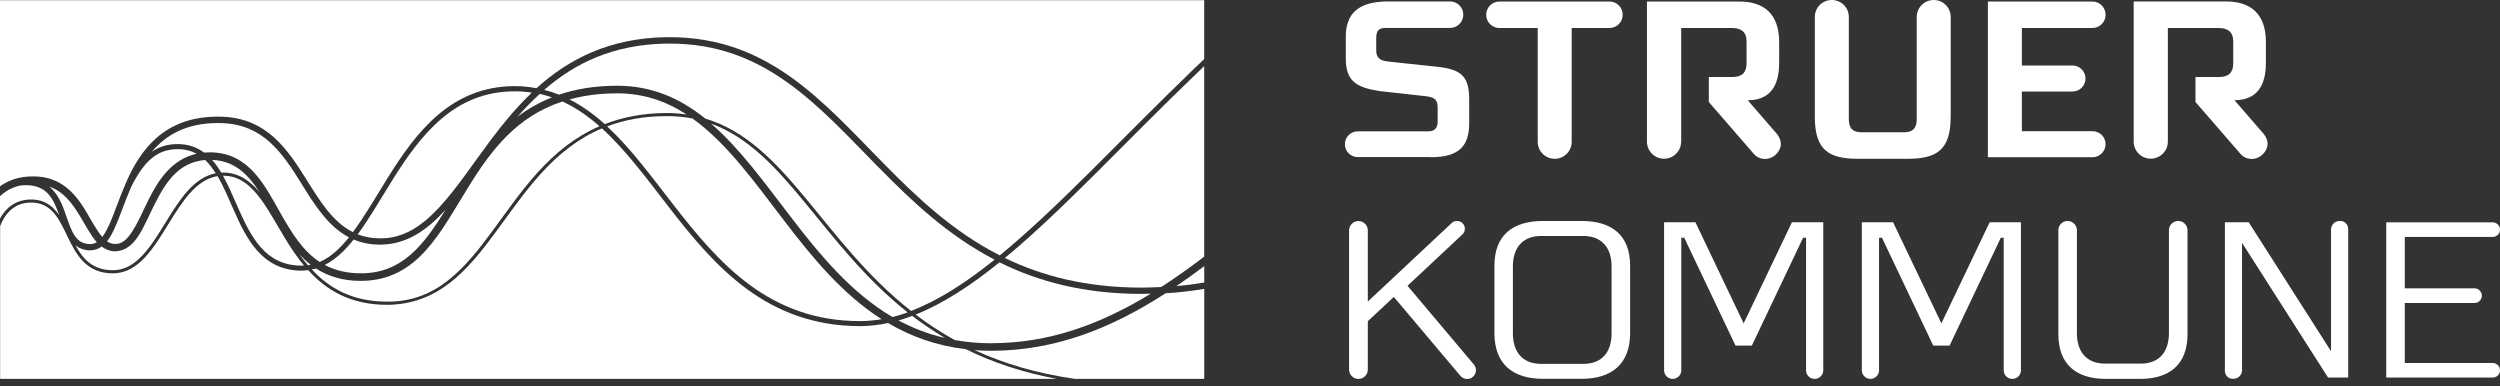
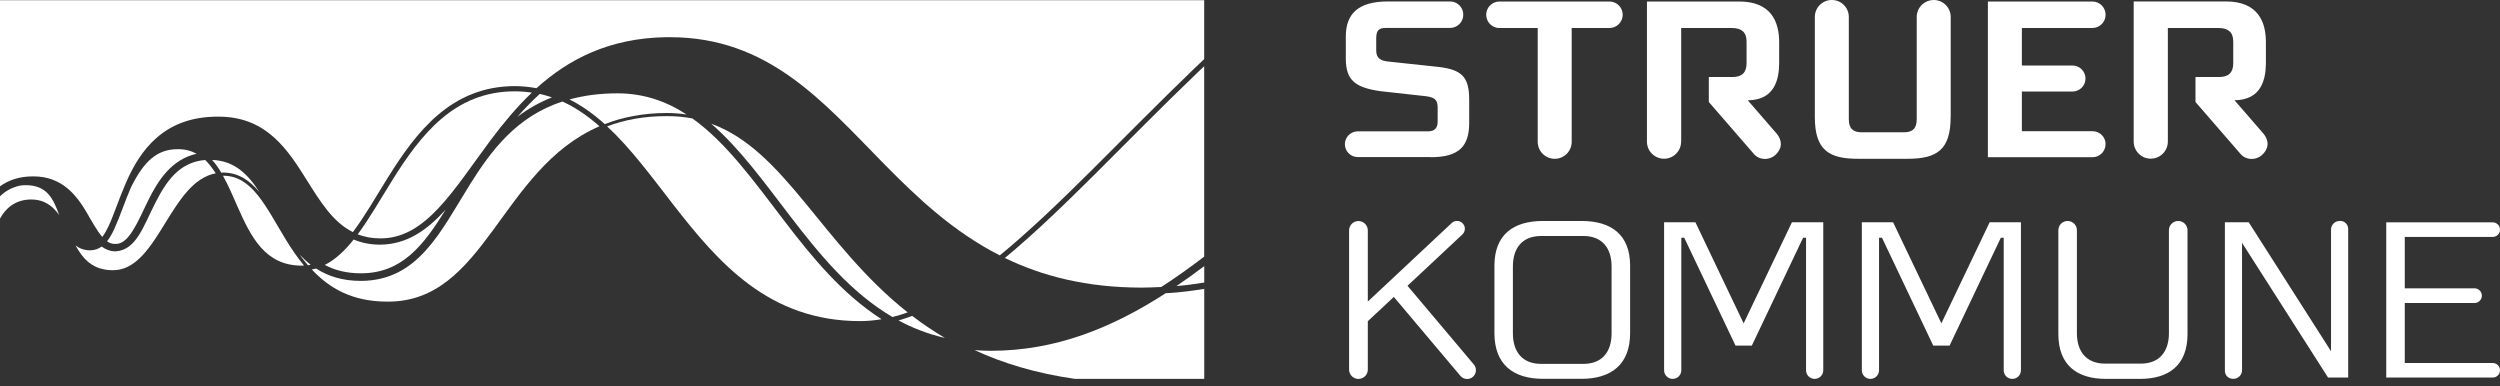
<svg xmlns="http://www.w3.org/2000/svg" width="220" height="34" viewBox="0 0 220 34" fill="none">
  <rect x="0" y="0" width="220" height="34" fill="#333333" stroke="none" />
-   <path d="M87.213 30.202C92.331 30.208 96.858 28.533 101.269 25.841C101.004 25.847 100.728 25.863 100.468 25.863C95.399 25.863 91.359 24.774 87.954 23.088C85.439 25.122 82.995 26.72 80.574 27.682C81.63 28.483 82.774 29.235 84.018 29.926C85.024 30.103 86.085 30.208 87.213 30.208V30.202Z" fill="white" />
-   <path d="M77.352 14.77C71.929 9.242 67.319 3.836 58.945 3.836C58.846 3.836 58.741 3.836 58.641 3.836C53.91 3.913 50.549 5.599 47.89 7.91C48.338 8.02 48.775 8.164 49.195 8.33C50.665 7.832 52.356 7.545 54.335 7.545C57.414 7.551 59.891 8.684 62.068 10.436C69.193 12.575 72.355 21.226 80.171 27.361C82.564 26.449 84.996 24.879 87.522 22.851C83.432 20.723 80.265 17.732 77.352 14.758V14.77Z" fill="white" />
  <path d="M80.276 27.798C79.872 27.947 79.474 28.085 79.071 28.201C80.314 28.87 81.669 29.395 83.15 29.738C82.122 29.13 81.166 28.478 80.27 27.798H80.276Z" fill="white" />
  <path d="M45.547 10.27C46.431 9.596 47.431 9.021 48.57 8.568C48.222 8.452 47.868 8.347 47.498 8.264C46.807 8.899 46.155 9.568 45.547 10.265V10.27Z" fill="white" />
  <path d="M34.547 15.825C33.486 17.511 32.518 19.219 31.479 20.623C32.059 20.844 32.706 20.977 33.452 20.977C37.454 21.01 39.87 16.77 43.175 12.332C44.248 10.9 45.431 9.458 46.801 8.153C46.321 8.081 45.828 8.037 45.309 8.037C39.953 8.037 37.018 11.884 34.541 15.825H34.547Z" fill="white" />
  <path d="M2.725 17.555C3.925 17.555 4.654 18.141 5.212 18.932C4.693 17.511 4.168 16.306 2.283 16.295C2.084 16.295 1.901 16.312 1.725 16.339C0.978 16.516 0.426 16.859 0 17.273V19.236C0.453 18.407 1.271 17.566 2.725 17.555Z" fill="white" />
  <path d="M28.583 23.315C29.445 23.774 30.473 24.05 31.75 24.05C35.382 24.061 37.283 21.568 39.223 18.44C37.581 20.258 35.802 21.513 33.452 21.53C32.568 21.53 31.8 21.364 31.125 21.076C30.352 22.049 29.528 22.834 28.588 23.309L28.583 23.315Z" fill="white" />
  <path d="M58.674 9.944C59.282 9.944 59.863 9.994 60.421 10.077C58.641 8.916 56.662 8.214 54.33 8.214C52.732 8.214 51.35 8.413 50.118 8.75C51.229 9.314 52.251 10.049 53.219 10.922C54.783 10.314 56.568 9.95 58.674 9.944Z" fill="white" />
  <path d="M59.249 18.009C63.268 23.177 67.69 28.257 75.694 28.257C76.318 28.257 76.948 28.196 77.578 28.091C74.113 25.874 71.454 22.624 69 19.413C66.352 15.947 63.914 12.553 60.935 10.425C60.222 10.287 59.476 10.215 58.674 10.22C56.657 10.215 54.932 10.552 53.429 11.121C55.507 13.05 57.331 15.538 59.249 18.009Z" fill="white" />
  <path d="M79.872 27.488C72.311 21.502 69.094 13.244 62.582 10.884C65.114 13.072 67.264 16.063 69.53 19.015C72.134 22.414 74.892 25.758 78.535 27.897C78.977 27.787 79.425 27.654 79.872 27.494V27.488Z" fill="white" />
  <path d="M41.307 16.312C38.764 20.385 36.802 24.702 31.756 24.719C30.125 24.719 28.854 24.299 27.814 23.63C27.693 23.663 27.566 23.691 27.439 23.713C28.953 25.338 30.971 26.543 34.072 26.543C42.728 26.609 44.004 14.891 52.755 11.11C51.737 10.215 50.665 9.469 49.493 8.932C45.442 10.259 43.225 13.244 41.307 16.306V16.312Z" fill="white" />
  <path d="M102.59 25.797C97.809 28.887 92.884 30.86 87.213 30.871C86.715 30.871 86.24 30.849 85.765 30.81C88.274 31.971 91.182 32.855 94.609 33.342H105.973V25.421C104.956 25.587 103.923 25.72 102.85 25.791C102.762 25.797 102.679 25.791 102.59 25.797Z" fill="white" />
-   <path d="M26.515 16.135C24.846 13.476 23.182 10.939 19.495 10.834C19.385 10.834 19.28 10.828 19.164 10.828C16.378 10.828 14.598 11.89 13.36 13.354C14.012 12.907 14.753 12.675 15.637 12.68C16.577 12.68 17.334 12.962 17.959 13.426C18.125 13.41 18.296 13.404 18.467 13.404C21.911 13.415 23.282 16.279 24.763 18.898C25.692 20.524 26.648 22.082 28.135 23.055C29.075 22.646 29.909 21.878 30.711 20.888C28.843 19.916 27.676 17.997 26.515 16.146V16.135Z" fill="white" />
  <path d="M105.973 24.868V23.42C105.161 24.028 104.348 24.619 103.53 25.172C104.365 25.106 105.177 24.995 105.973 24.863V24.868Z" fill="white" />
  <path d="M88.423 22.701C91.707 24.293 95.593 25.305 100.462 25.31C101.021 25.31 101.606 25.283 102.192 25.255C103.453 24.443 104.707 23.542 105.968 22.585V5.826C105.758 6.025 105.548 6.229 105.338 6.428C99.064 12.437 93.581 18.445 88.423 22.707V22.701Z" fill="white" />
  <path d="M0 0.017V16.395C0.719 15.875 1.669 15.516 2.93 15.521C5.434 15.516 6.71 17.152 7.6 18.65C8.114 19.534 8.546 20.33 9.004 20.85C9.198 20.596 9.38 20.275 9.563 19.882C10.038 18.86 10.48 17.456 11.105 16.035C12.343 13.205 14.438 10.259 19.164 10.265C19.274 10.265 19.396 10.265 19.512 10.27C23.503 10.386 25.338 13.194 26.985 15.831C28.19 17.749 29.301 19.556 31.053 20.424C32.087 19.048 33.077 17.323 34.166 15.571C36.636 11.624 39.699 7.578 45.309 7.578C45.972 7.578 46.602 7.65 47.21 7.761C49.996 5.246 53.567 3.35 58.625 3.272C58.73 3.272 58.835 3.272 58.94 3.272C67.596 3.272 72.355 8.883 77.744 14.371C80.713 17.39 83.874 20.385 87.981 22.475C93.144 18.241 98.694 12.194 105.028 6.097C105.338 5.798 105.653 5.5 105.968 5.201V0.017H0Z" fill="white" />
-   <path d="M4.345 16.422C5.074 17.03 5.467 17.942 5.754 18.794C6.279 20.28 6.611 21.496 7.954 21.48C8.159 21.48 8.341 21.425 8.518 21.314C7.954 20.689 7.534 19.811 7.025 18.998C6.351 17.892 5.599 16.864 4.345 16.422Z" fill="white" />
-   <path d="M78.142 28.428C77.324 28.599 76.512 28.699 75.694 28.699C67.474 28.699 62.908 23.448 58.901 18.279C56.922 15.726 55.065 13.2 52.97 11.298C44.286 14.963 43.059 26.753 34.077 26.825C30.81 26.825 28.693 25.509 27.123 23.774C26.941 23.796 26.759 23.818 26.571 23.818C23.044 23.818 21.668 20.999 20.502 18.335C20.059 17.323 19.639 16.339 19.147 15.499C17.285 15.792 16.057 17.705 14.836 19.689C13.509 21.828 12.199 24.039 9.944 24.056C7.6 24.056 6.71 22.414 5.964 20.861C5.201 19.285 4.566 17.826 2.736 17.826C1.122 17.815 0.354 18.998 0.011 19.893V33.342H93.011C89.932 32.767 87.279 31.866 84.985 30.727C82.376 30.423 80.132 29.6 78.153 28.428H78.142Z" fill="white" />
  <path d="M22.845 16.925C21.811 15.322 20.629 14.145 18.666 14.073C18.965 14.405 19.23 14.786 19.473 15.195C19.529 15.195 19.589 15.184 19.645 15.184C21.005 15.195 21.988 15.892 22.845 16.925Z" fill="white" />
  <path d="M26.56 23.376C26.626 23.376 26.687 23.365 26.753 23.365C26.151 22.641 25.625 21.856 25.15 21.082C23.403 18.219 22.187 15.449 19.639 15.466C19.634 15.466 19.628 15.466 19.623 15.466C20.093 16.306 20.49 17.24 20.894 18.163C22.082 20.85 23.332 23.381 26.56 23.376Z" fill="white" />
  <path d="M7.954 22.033C7.396 22.027 6.981 21.856 6.644 21.596C7.313 22.801 8.159 23.779 9.938 23.779C11.978 23.79 13.266 21.706 14.593 19.545C15.787 17.616 17.019 15.626 18.981 15.25C18.7 14.808 18.395 14.405 18.053 14.079C15.742 14.267 14.598 16.008 13.642 17.909C12.63 19.86 12 22.049 10.126 22.121C9.657 22.105 9.275 21.939 8.943 21.695C8.662 21.905 8.335 22.022 7.954 22.027V22.033Z" fill="white" />
  <path d="M11.553 16.417C10.978 17.743 10.552 19.075 10.071 20.12C9.878 20.54 9.668 20.922 9.419 21.237C9.64 21.391 9.878 21.474 10.132 21.463C11.293 21.541 12.05 19.695 13.05 17.616C13.913 15.88 15.096 14.018 17.301 13.531C16.826 13.271 16.284 13.122 15.643 13.128C13.83 13.128 12.686 14.172 11.558 16.422L11.553 16.417Z" fill="white" />
  <path d="M27.334 23.293C26.985 23.022 26.665 22.724 26.366 22.409C26.598 22.729 26.841 23.039 27.101 23.343C27.179 23.332 27.256 23.309 27.334 23.298V23.293Z" fill="white" />
  <path d="M139.182 19.446H135.778C133.174 19.446 131.51 20.651 131.51 23.381V29.323C131.51 32.059 133.157 33.336 135.778 33.336H139.182C141.802 33.336 143.45 32.054 143.45 29.323V23.381C143.45 20.645 141.78 19.446 139.182 19.446ZM141.819 29.346C141.819 30.937 141.007 32.021 139.337 32.021H135.617C133.948 32.021 133.135 30.937 133.135 29.346V23.442C133.135 21.85 133.948 20.767 135.617 20.767H139.337C141.007 20.767 141.819 21.856 141.819 23.442V29.346ZM123.86 25.15L128.686 20.634C128.968 20.374 128.984 19.938 128.724 19.661C128.603 19.529 128.443 19.462 128.277 19.446H128.199C128.039 19.446 127.879 19.501 127.752 19.623L122.506 24.537L120.367 26.538V20.275C120.367 19.822 119.997 19.451 119.543 19.451C119.09 19.451 118.72 19.822 118.72 20.275V32.524C118.72 32.977 119.09 33.347 119.543 33.347C119.997 33.347 120.367 32.977 120.367 32.524V28.268L122.655 26.128L128.498 33.054C128.763 33.392 129.25 33.452 129.587 33.187C129.924 32.922 129.979 32.435 129.719 32.098L123.871 25.161L123.86 25.15ZM125.894 13.835C128.42 13.835 129.288 12.846 129.288 10.828V8.772C129.288 6.755 128.63 6.152 126.668 5.898L122.119 5.411C121.494 5.334 121.108 5.118 121.108 4.461V3.372C121.108 2.692 121.323 2.46 121.942 2.46H127.602C128.244 2.46 128.769 1.94 128.769 1.293C128.769 0.647 128.249 0.127 127.602 0.127H122.141C119.46 0.127 118.432 1.271 118.432 3.211V5.152C118.432 7.075 119.267 7.711 121.5 8.026L125.546 8.474C126.32 8.59 126.513 8.838 126.513 9.485V10.707C126.513 11.248 126.259 11.558 125.679 11.558H119.488C118.858 11.558 118.349 12.066 118.349 12.691C118.349 13.316 118.858 13.824 119.488 13.824H125.894V13.835ZM219.359 31.943H211.62V26.665H217.756C218.115 26.665 218.403 26.372 218.403 26.018C218.403 25.664 218.11 25.371 217.756 25.371H211.62V20.85H219.359C219.713 20.85 220 20.562 220 20.209C220 19.855 219.713 19.567 219.359 19.567H209.99V33.226H219.359C219.713 33.226 220 32.938 220 32.585C220 32.231 219.713 31.943 219.359 31.943ZM131.958 2.465H135.319V12.481C135.319 13.305 135.988 13.973 136.817 13.973C137.646 13.973 138.309 13.305 138.309 12.481V2.465H141.631C142.272 2.465 142.797 1.946 142.797 1.299C142.797 0.652 142.278 0.133 141.631 0.133H131.952C131.311 0.133 130.786 0.652 130.786 1.299C130.786 1.868 131.19 2.338 131.726 2.443C131.798 2.46 131.87 2.465 131.947 2.465H131.958ZM171.662 10.303V1.492C171.662 0.663 170.993 0 170.17 0C169.346 0 168.672 0.669 168.672 1.492V10.497C168.672 11.348 168.263 11.641 167.544 11.641H163.824C163.105 11.641 162.696 11.348 162.696 10.497V1.492C162.696 0.663 162.028 0 161.198 0C160.369 0 159.706 0.669 159.706 1.492V10.303C159.706 13.194 160.928 13.973 163.492 13.973H167.87C170.429 13.973 171.656 13.2 171.656 10.303H171.662ZM185.293 12.691C185.293 12.056 184.779 11.547 184.149 11.547H177.925V8.054H182.38C183.016 8.054 183.524 7.54 183.524 6.909C183.524 6.279 183.01 5.765 182.38 5.765H177.925V2.465H184.127C184.768 2.465 185.293 1.946 185.293 1.299C185.293 0.652 184.773 0.133 184.127 0.133H174.934V13.835H184.143C184.773 13.835 185.287 13.321 185.287 12.691H185.293ZM170.844 28.461L166.593 19.562H163.841V32.585C163.841 33.005 164.183 33.342 164.598 33.342C165.012 33.342 165.355 33.005 165.355 32.585V20.922H165.615L170.125 30.412H171.563L176.073 20.922H176.327V32.585C176.327 33.005 176.664 33.342 177.085 33.342C177.505 33.342 177.842 33.005 177.842 32.585V19.562H175.089L170.838 28.461H170.844ZM153.443 28.461L149.198 19.562H146.44V32.585C146.44 33.005 146.783 33.342 147.197 33.342C147.612 33.342 147.955 33.005 147.955 32.585V20.922H148.214L152.725 30.412H154.162L158.672 20.922H158.932V32.585C158.932 33.005 159.269 33.342 159.689 33.342C160.11 33.342 160.447 33.005 160.447 32.585V19.562H157.689L153.438 28.461H153.443ZM191.677 19.446C191.229 19.446 190.865 19.811 190.865 20.258V29.323C190.865 30.915 190.052 31.999 188.383 31.999H185.249C183.579 31.999 182.767 30.91 182.767 29.323V20.258C182.767 19.811 182.402 19.446 181.949 19.446C181.495 19.446 181.136 19.811 181.136 20.258V29.401C181.136 32.137 182.789 33.342 185.309 33.342H188.327C190.853 33.342 192.501 32.137 192.501 29.401V20.258C192.501 19.811 192.136 19.446 191.683 19.446H191.677ZM205.944 19.446C205.944 19.446 205.927 19.451 205.916 19.451C205.905 19.451 205.894 19.446 205.888 19.446C205.468 19.446 205.131 19.783 205.131 20.203V30.91L197.89 19.562H195.79V32.64C195.79 33.027 196.105 33.336 196.486 33.336C196.497 33.336 196.503 33.331 196.514 33.331C196.525 33.331 196.53 33.336 196.541 33.336C196.961 33.336 197.299 32.999 197.299 32.579V21.369L204.866 33.22H206.64V20.142C206.64 19.755 206.325 19.44 205.944 19.44V19.446ZM147.944 12.47V2.465H152.415C153.228 2.465 153.698 2.813 153.698 3.648V5.572C153.698 6.406 153.272 6.777 152.454 6.777H150.376V8.977L152.128 10.994L154.317 13.52C154.798 14.101 155.654 14.139 156.213 13.653C156.771 13.166 156.926 12.47 156.345 11.757L153.803 8.827C156.202 8.811 156.566 6.943 156.566 5.511V3.703C156.566 1.901 155.848 0.133 153.051 0.133H144.931V12.464C144.931 13.294 145.605 13.968 146.435 13.968C147.264 13.968 147.938 13.294 147.938 12.464L147.944 12.47ZM199.045 13.647C199.604 13.161 199.758 12.464 199.178 11.752L196.635 8.822C199.034 8.805 199.399 6.937 199.399 5.505V3.698C199.399 1.896 198.68 0.127 195.884 0.127H187.764V12.459C187.764 13.288 188.438 13.963 189.267 13.963C190.096 13.963 190.771 13.288 190.771 12.459V2.465H195.242C196.055 2.465 196.525 2.813 196.525 3.648V5.572C196.525 6.406 196.099 6.777 195.281 6.777H193.203V8.977L194.955 10.994L197.144 13.52C197.625 14.101 198.481 14.139 199.04 13.653L199.045 13.647Z" fill="white" />
</svg>